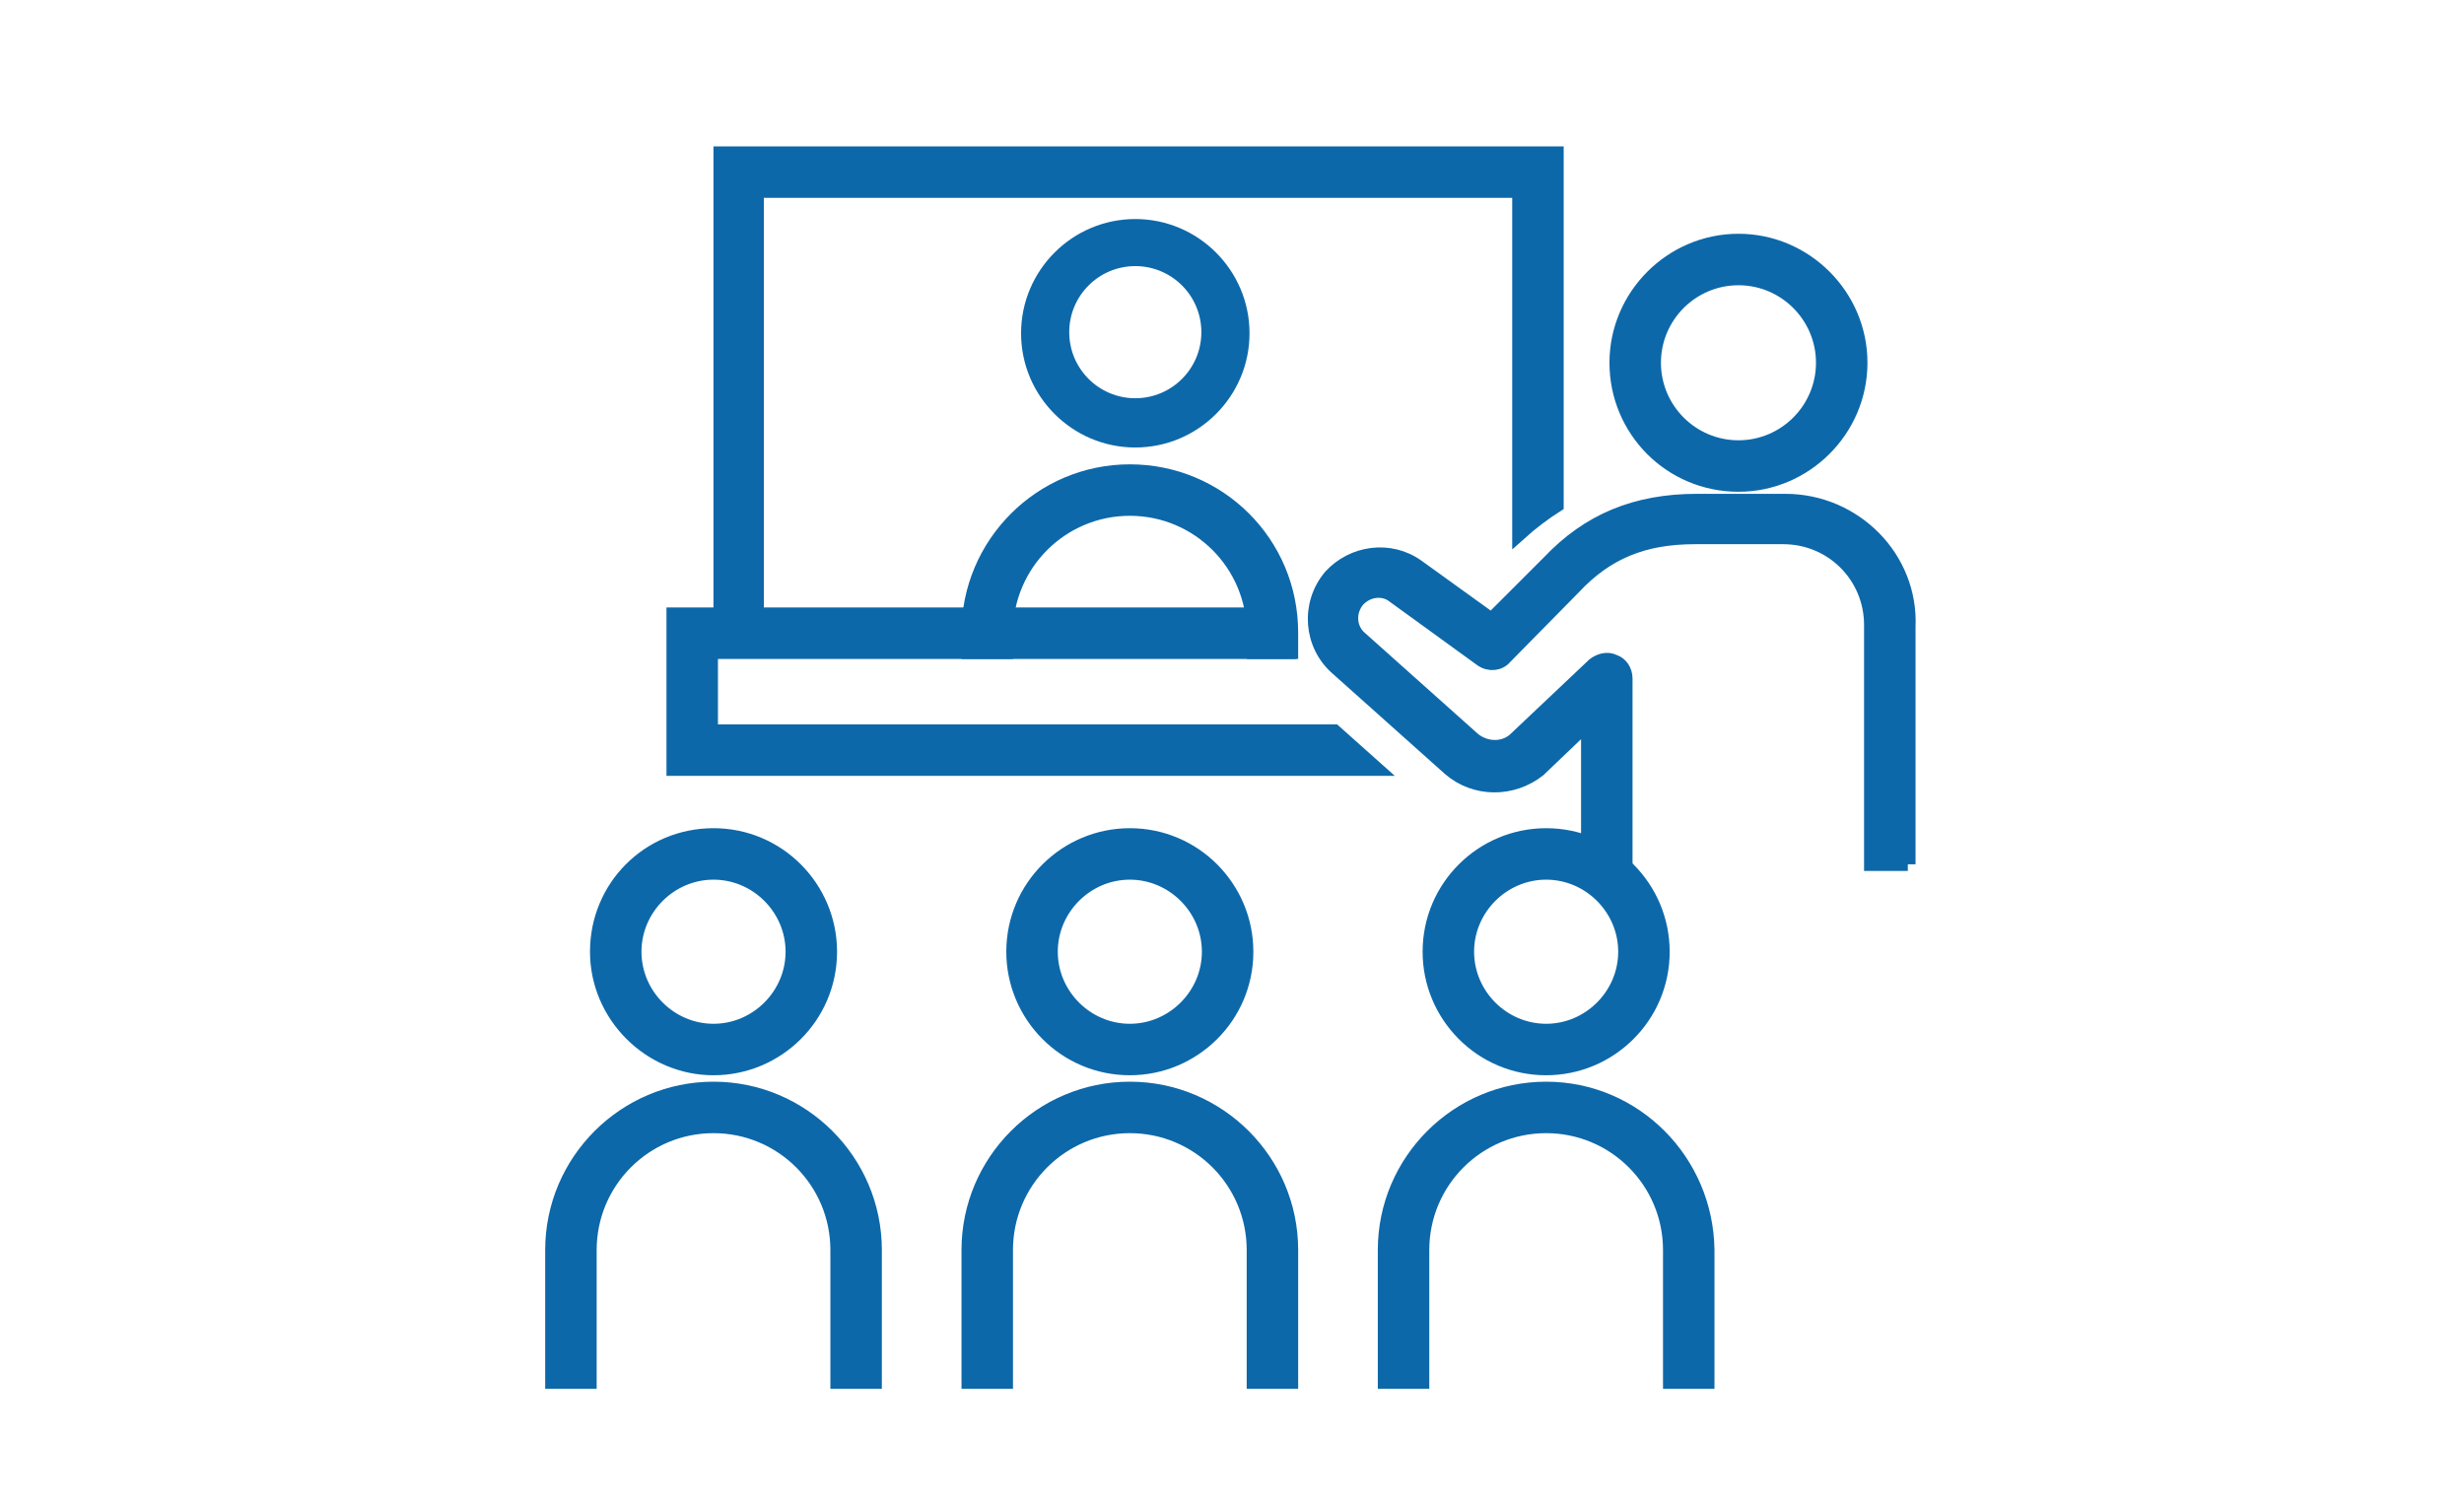
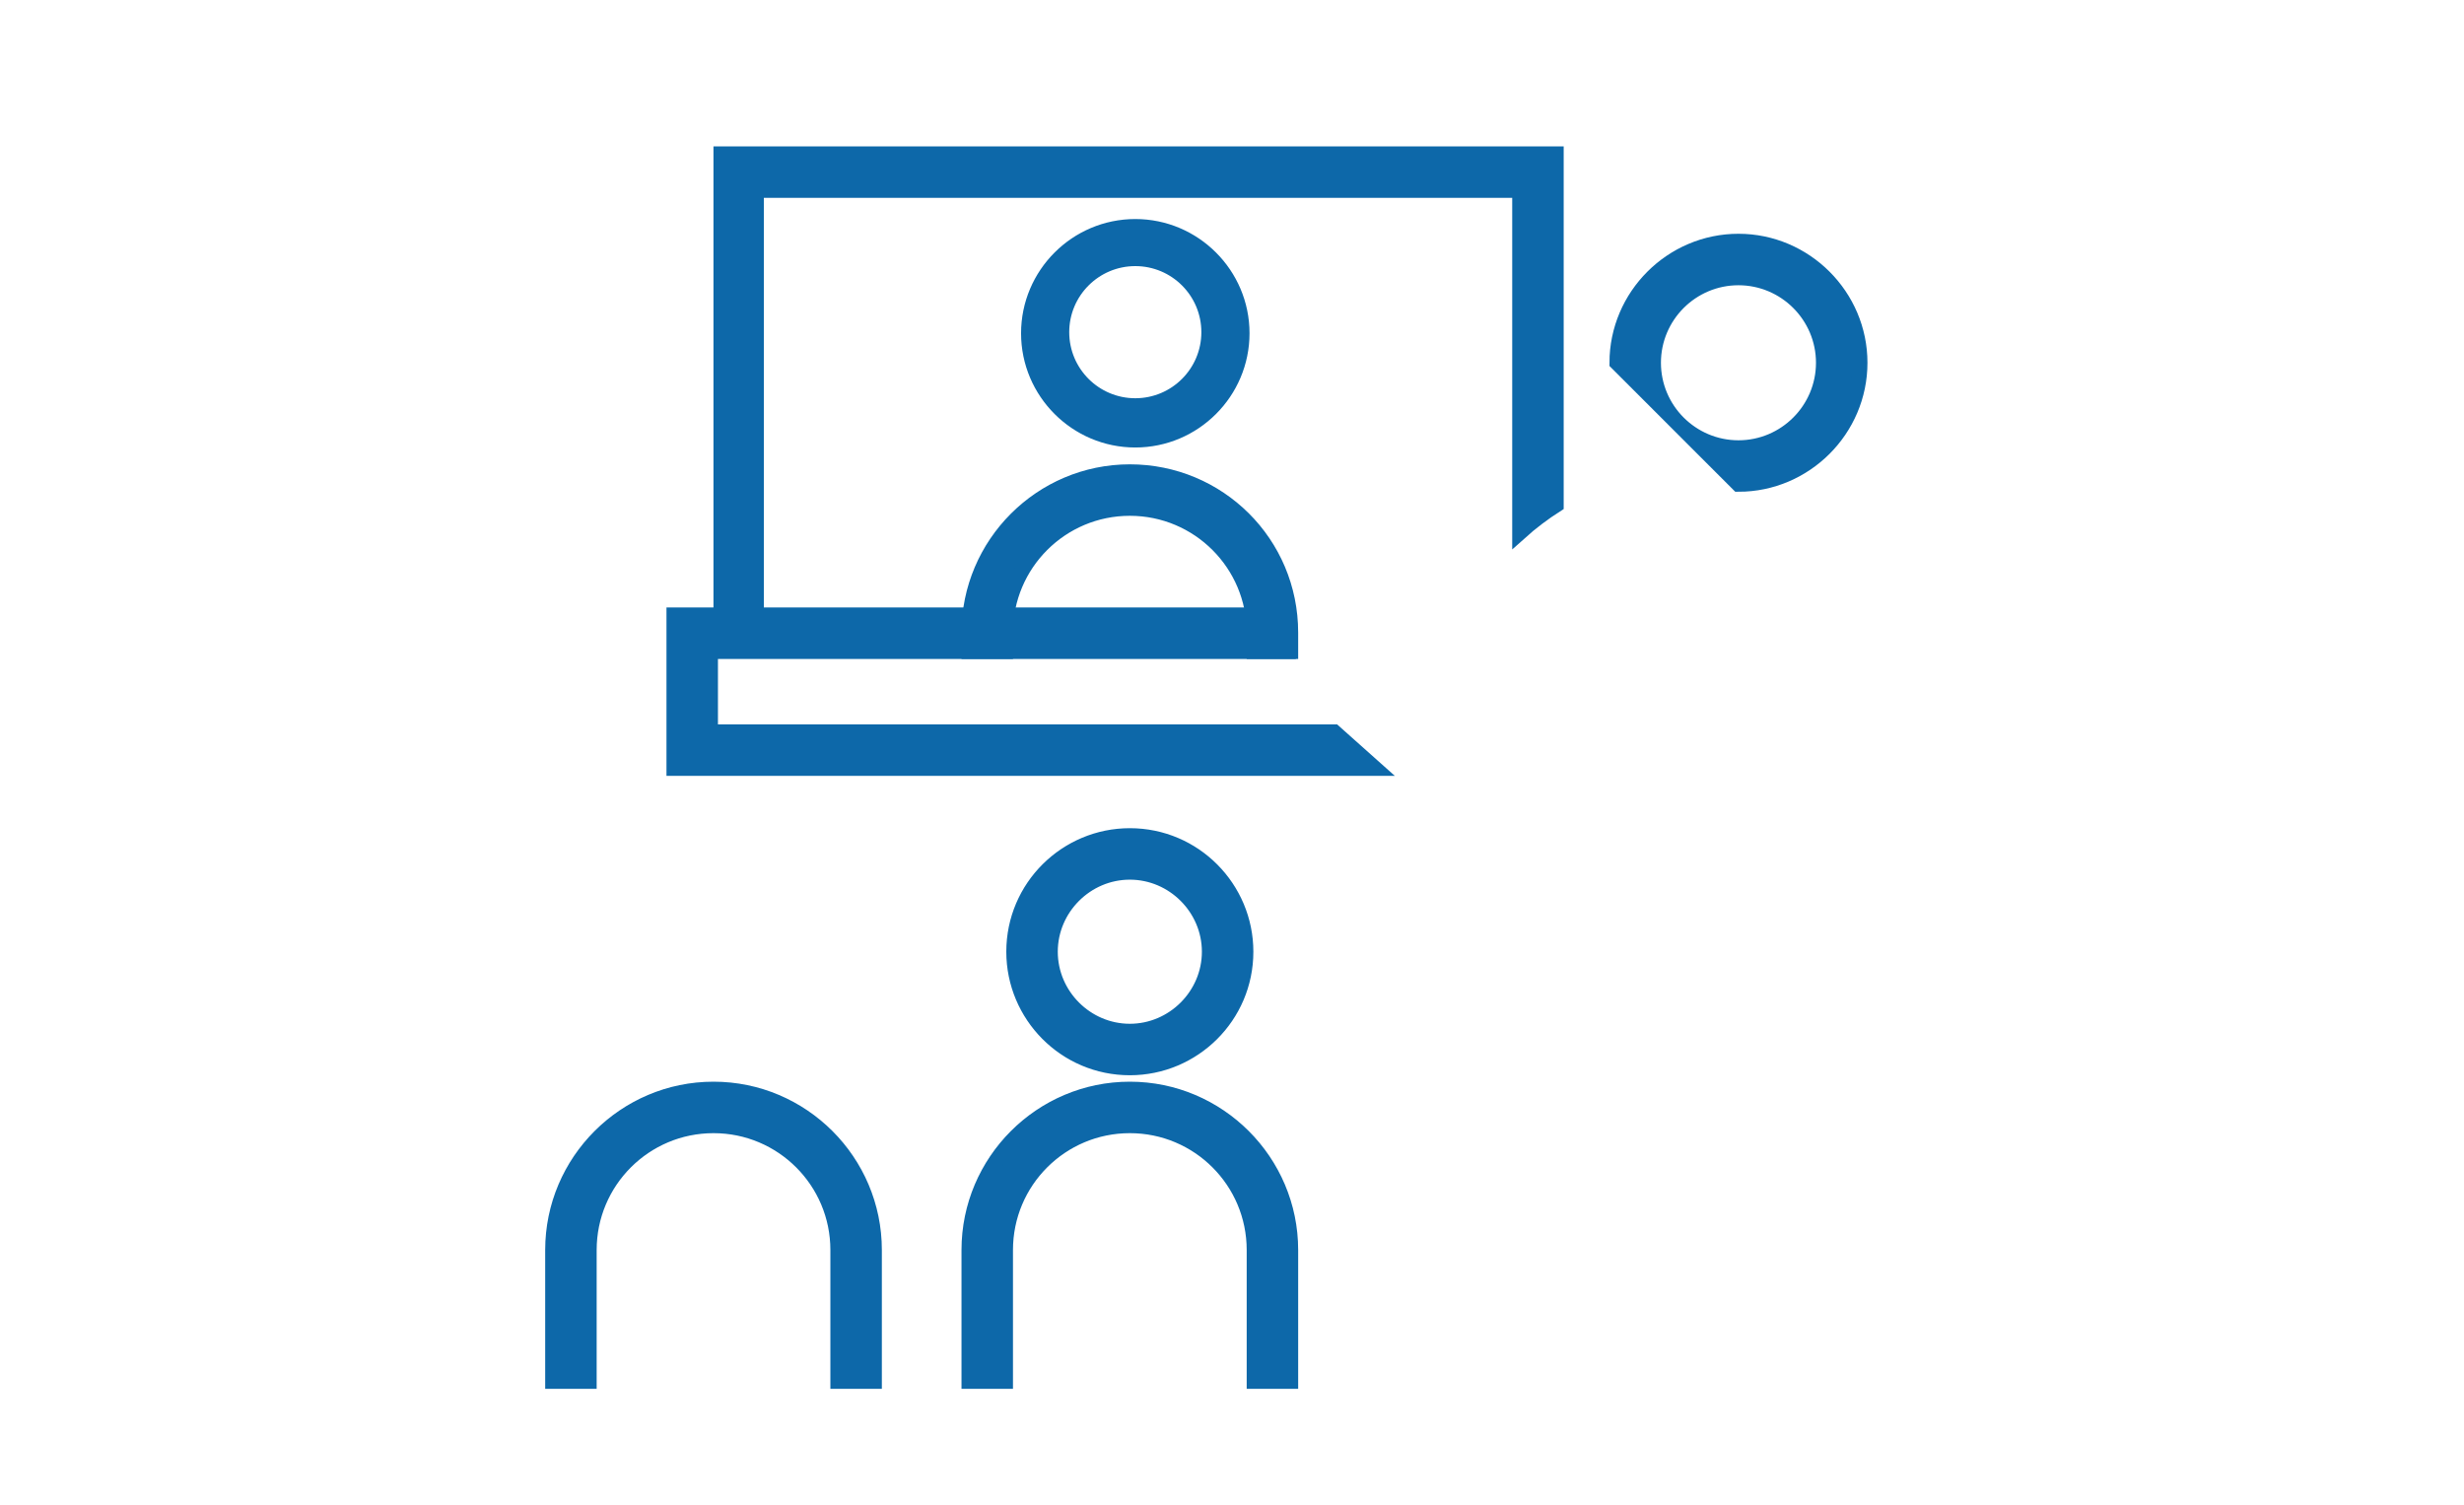
<svg xmlns="http://www.w3.org/2000/svg" version="1.1" x="0px" y="0px" viewBox="0 0 225.5 137.7" style="enable-background:new 0 0 225.5 137.7;" xml:space="preserve">
  <style type="text/css">
	.st0{fill:#0D68A9;stroke:#0D68A9;stroke-width:1.411;stroke-miterlimit:10;}
	.st1{fill:#0D68A9;stroke:#0D68A9;stroke-width:1.308;stroke-miterlimit:10;}
	.st2{fill:none;}
</style>
  <g id="レイヤー_1">
</g>
  <g id="icon">
    <g>
      <path class="st0" d="M65,66.9v-7.3l52.2,0c-0.9-1.2-1-2.4-1.1-3.3l-46.9,0V17.4h69.9v31.3c1-0.9,2.2-1.8,3.3-2.5V14.1H66v42.2    h-4.3v14h64.1l-3.7-3.3H65z" />
-       <path class="st0" d="M159.1,44.3c6.1,0,11.1-5,11.1-11.1c0-6.1-5-11.1-11.1-11.1c-6.1,0-11.1,5-11.1,11.1    C148,39.3,152.9,44.3,159.1,44.3z M159.1,25.4c4.3,0,7.8,3.5,7.8,7.8s-3.5,7.8-7.8,7.8c-4.3,0-7.8-3.5-7.8-7.8    S154.8,25.4,159.1,25.4z" />
-       <path class="st0" d="M163.4,45.9h-8.1c-5.6,0-9.9,1.8-13.5,5.6l-5.3,5.3l-6.8-4.9c-2.5-1.8-5.9-1.3-7.9,0.9    c-2.1,2.5-1.8,6.2,0.6,8.3l10.3,9.2c2.3,2,5.7,2,8.1,0.1c0,0,0.1-0.1,0.1-0.1l4.5-4.3v13.2h3.3V62.1c0-0.7-0.4-1.3-1-1.5    c-0.6-0.3-1.3-0.1-1.8,0.3l-7.3,6.9c-1.1,0.9-2.7,0.8-3.8-0.1l-10.3-9.2c-1.1-0.9-1.2-2.5-0.3-3.6c0.9-1,2.4-1.2,3.4-0.4l8,5.8    c0.7,0.5,1.6,0.4,2.1-0.2l6.3-6.4c3-3.2,6.4-4.6,11.1-4.6h8.1c4.5,0,8.1,3.6,8.1,8.1v21.8h3.3v0.1c0,0,0-0.1,0-0.1V57.4    C174.9,51.1,169.7,45.9,163.4,45.9z" />
+       <path class="st0" d="M159.1,44.3c6.1,0,11.1-5,11.1-11.1c0-6.1-5-11.1-11.1-11.1c-6.1,0-11.1,5-11.1,11.1    z M159.1,25.4c4.3,0,7.8,3.5,7.8,7.8s-3.5,7.8-7.8,7.8c-4.3,0-7.8-3.5-7.8-7.8    S154.8,25.4,159.1,25.4z" />
      <path class="st0" d="M65.3,99.7c-8.1,0-14.7,6.6-14.7,14.7v12h3.3v-12c0-6.3,5.1-11.4,11.4-11.4c6.3,0,11.4,5.1,11.4,11.4v12H80    v-12C80,106.3,73.4,99.7,65.3,99.7z" />
-       <path class="st0" d="M65.3,97.7c5.8,0,10.6-4.7,10.6-10.6c0-5.8-4.7-10.6-10.6-10.6s-10.6,4.7-10.6,10.6    C54.7,92.9,59.5,97.7,65.3,97.7z M65.3,79.8c4,0,7.3,3.3,7.3,7.3c0,4-3.3,7.3-7.3,7.3c-4,0-7.3-3.3-7.3-7.3    C58,83.1,61.3,79.8,65.3,79.8z" />
      <path class="st0" d="M103.4,99.7c-8.1,0-14.7,6.6-14.7,14.7v12H92v-12c0-6.3,5.1-11.4,11.4-11.4c6.3,0,11.4,5.1,11.4,11.4v12h3.3    v-12C118.1,106.3,111.5,99.7,103.4,99.7z" />
      <path class="st0" d="M103.4,97.7c5.8,0,10.6-4.7,10.6-10.6c0-5.8-4.7-10.6-10.6-10.6c-5.8,0-10.6,4.7-10.6,10.6    C92.8,92.9,97.5,97.7,103.4,97.7z M103.4,79.8c4,0,7.3,3.3,7.3,7.3c0,4-3.3,7.3-7.3,7.3c-4,0-7.3-3.3-7.3-7.3    C96.1,83.1,99.4,79.8,103.4,79.8z" />
      <path class="st0" d="M103.4,43.2c-8.1,0-14.7,6.6-14.7,14.7v1.7H92v-1.7c0-6.3,5.1-11.4,11.4-11.4c6.3,0,11.4,5.1,11.4,11.4v1.7    h3.3v-1.7C118.1,49.7,111.5,43.2,103.4,43.2z" />
      <path class="st1" d="M103.9,40.3c5.4,0,9.8-4.4,9.8-9.8s-4.4-9.8-9.8-9.8s-9.8,4.4-9.8,9.8S98.5,40.3,103.9,40.3z M103.9,23.7    c3.7,0,6.7,3,6.7,6.7s-3,6.7-6.7,6.7c-3.7,0-6.7-3-6.7-6.7S100.2,23.7,103.9,23.7z" />
-       <path class="st0" d="M141.5,99.7c-8.1,0-14.7,6.6-14.7,14.7v12h3.3v-12c0-6.3,5.1-11.4,11.4-11.4s11.4,5.1,11.4,11.4v12h3.3v-12    C156.1,106.3,149.6,99.7,141.5,99.7z" />
-       <path class="st0" d="M141.5,97.7c5.8,0,10.6-4.7,10.6-10.6c0-5.8-4.7-10.6-10.6-10.6c-5.8,0-10.6,4.7-10.6,10.6    C130.9,92.9,135.6,97.7,141.5,97.7z M141.5,79.8c4,0,7.3,3.3,7.3,7.3c0,4-3.3,7.3-7.3,7.3s-7.3-3.3-7.3-7.3    C134.2,83.1,137.5,79.8,141.5,79.8z" />
    </g>
    <rect class="st2" width="225.5" height="137.7" />
  </g>
</svg>